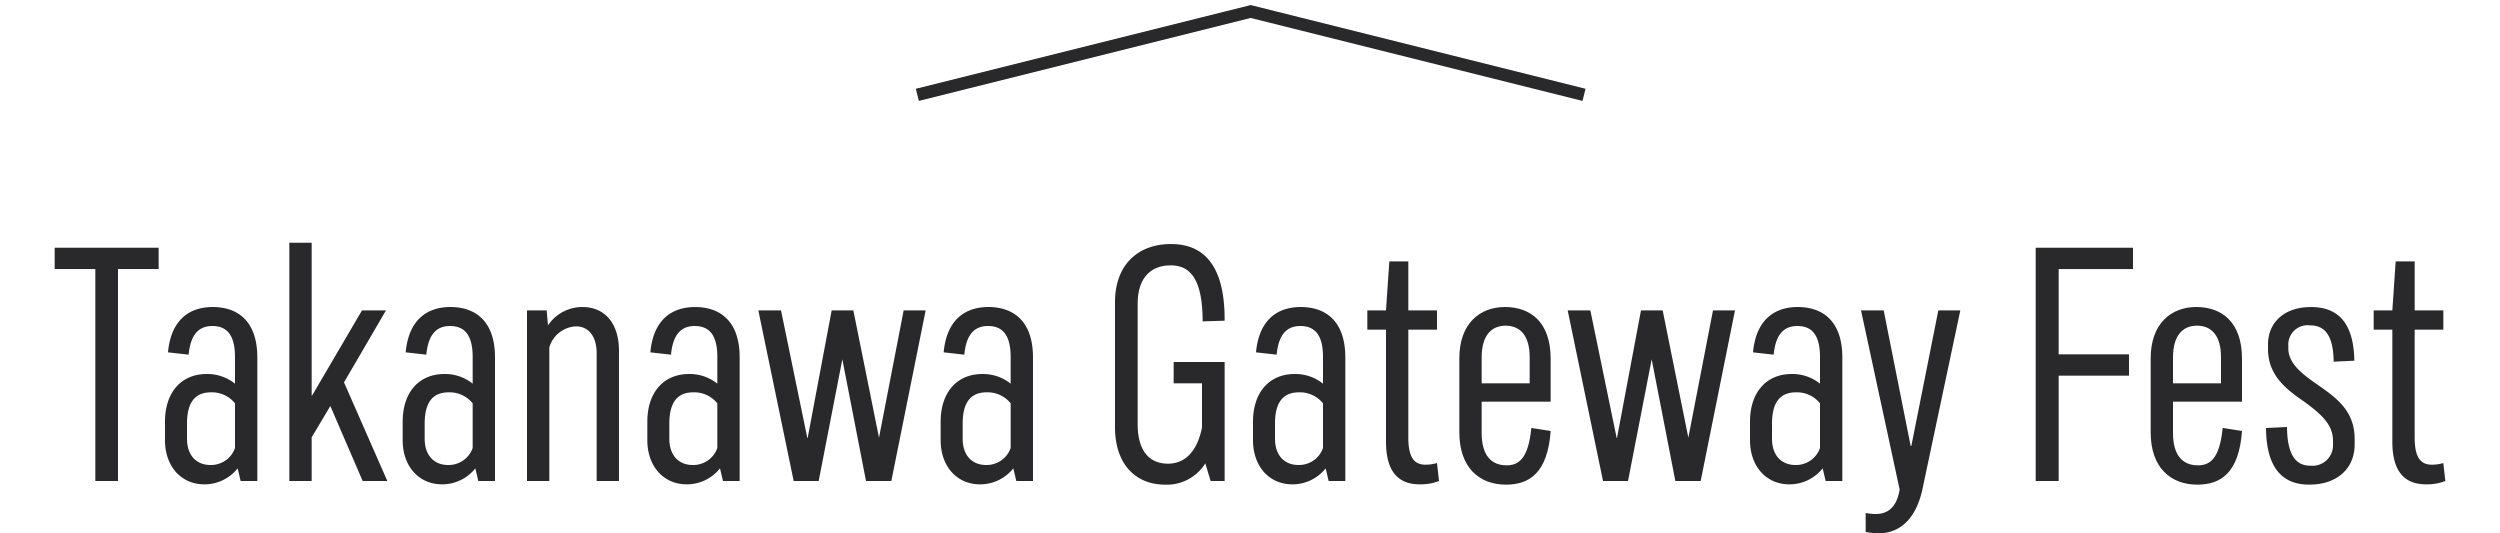
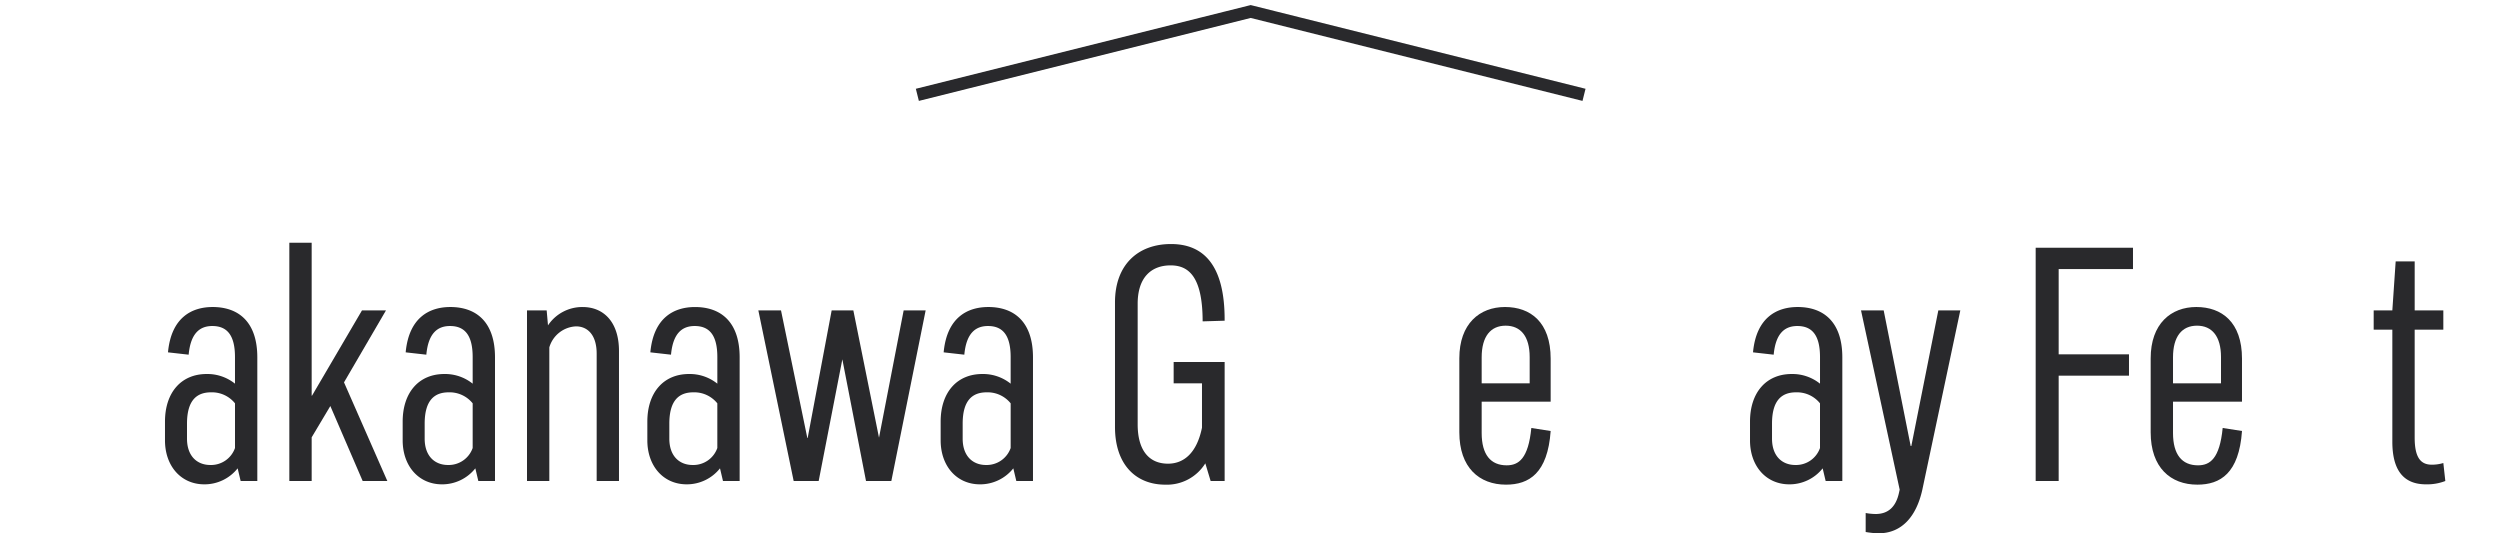
<svg xmlns="http://www.w3.org/2000/svg" width="300" height="64" viewBox="0 0 300 64">
  <defs>
    <style>.a{isolation:isolate;}.b{fill:#29292c;}.c{fill:none;stroke:#29292c;stroke-miterlimit:10;stroke-width:1.5px;}</style>
  </defs>
  <title>tgf-title-s</title>
  <g class="a">
    <g class="a">
-       <path class="b" d="M19.038,32.285H14.159V57.721h-2.72V32.285H6.561V29.726H19.038Z" />
      <path class="b" d="M30.878,42.883V57.721h-2l-.36-1.52a5.075,5.075,0,0,1-4,1.92c-2.8,0-4.72-2.2-4.72-5.279V50.6c0-3.52,1.96-5.719,5-5.719a5.289,5.289,0,0,1,3.4,1.16v-3.2c0-2.679-1-3.719-2.72-3.719-1.48,0-2.6.84-2.839,3.439l-2.48-.28c.4-4.279,2.959-5.439,5.36-5.439C28.679,36.844,30.878,38.684,30.878,42.883ZM28.2,53.762V48.4a3.545,3.545,0,0,0-2.88-1.32c-1.679,0-2.88.92-2.88,3.76v1.8c0,2.08,1.2,3.159,2.8,3.159A3.048,3.048,0,0,0,28.2,53.762Z" />
      <path class="b" d="M39.64,48.723,37.4,52.481v5.24H34.72V29.126H37.4V47.482h.04l6-10.238h2.88l-5.039,8.639,5.2,11.838h-2.96Z" />
      <path class="b" d="M59.4,42.883V57.721h-2l-.36-1.52a5.074,5.074,0,0,1-4,1.92c-2.8,0-4.72-2.2-4.72-5.279V50.6c0-3.52,1.96-5.719,5-5.719a5.29,5.29,0,0,1,3.4,1.16v-3.2c0-2.679-1-3.719-2.72-3.719-1.48,0-2.6.84-2.84,3.439l-2.479-.28c.4-4.279,2.959-5.439,5.359-5.439C57.2,36.844,59.4,38.684,59.4,42.883ZM56.72,53.762V48.4a3.548,3.548,0,0,0-2.88-1.32c-1.68,0-2.88.92-2.88,3.76v1.8c0,2.08,1.2,3.159,2.8,3.159A3.05,3.05,0,0,0,56.72,53.762Z" />
      <path class="b" d="M74.278,42.123v15.6H71.6V42.443c0-2.239-1.08-3.279-2.481-3.279a3.5,3.5,0,0,0-3.2,2.52V57.721H63.24V37.244H65.6l.159,1.8a4.94,4.94,0,0,1,4.16-2.2C72.439,36.844,74.278,38.644,74.278,42.123Z" />
      <path class="b" d="M88.758,42.883V57.721h-2L86.4,56.2a5.074,5.074,0,0,1-4,1.92c-2.8,0-4.719-2.2-4.719-5.279V50.6c0-3.52,1.96-5.719,5-5.719a5.289,5.289,0,0,1,3.4,1.16v-3.2c0-2.679-1-3.719-2.72-3.719-1.48,0-2.6.84-2.839,3.439l-2.48-.28C78.439,38,81,36.844,83.4,36.844,86.559,36.844,88.758,38.684,88.758,42.883ZM86.079,53.762V48.4a3.546,3.546,0,0,0-2.88-1.32c-1.679,0-2.88.92-2.88,3.76v1.8c0,2.08,1.2,3.159,2.8,3.159A3.049,3.049,0,0,0,86.079,53.762Z" />
      <path class="b" d="M91,37.244h2.72L96.88,52.562h.04L99.8,37.244h2.6l3.08,15.277,2.959-15.277h2.639l-4.119,20.477h-3.039l-2.84-14.6-2.84,14.6h-3Z" />
      <path class="b" d="M123.958,42.883V57.721h-2l-.36-1.52a5.075,5.075,0,0,1-4,1.92c-2.8,0-4.72-2.2-4.72-5.279V50.6c0-3.52,1.96-5.719,5-5.719a5.289,5.289,0,0,1,3.4,1.16v-3.2c0-2.679-1-3.719-2.719-3.719-1.481,0-2.6.84-2.84,3.439l-2.48-.28c.4-4.279,2.959-5.439,5.36-5.439C121.759,36.844,123.958,38.684,123.958,42.883Zm-2.679,10.879V48.4a3.545,3.545,0,0,0-2.88-1.32c-1.679,0-2.879.92-2.879,3.76v1.8c0,2.08,1.2,3.159,2.8,3.159A3.048,3.048,0,0,0,121.279,53.762Z" />
      <path class="b" d="M136.52,36.444V50.922c0,3.119,1.36,4.719,3.639,4.719,1.84,0,3.44-1.2,4.079-4.319V46h-3.4v-2.56h6.119V57.721h-1.68l-.639-2.12a5.424,5.424,0,0,1-4.8,2.559c-3.56,0-6.039-2.439-6.039-6.918V36.284c0-4.519,2.759-7,6.719-7,3.838,0,6.478,2.44,6.438,9.2l-2.64.079c0-5.478-1.759-6.718-3.839-6.718C138.12,31.845,136.52,33.325,136.52,36.444Z" />
-       <path class="b" d="M161.438,42.883V57.721h-2l-.359-1.52a5.074,5.074,0,0,1-4,1.92c-2.8,0-4.719-2.2-4.719-5.279V50.6c0-3.52,1.96-5.719,5-5.719a5.29,5.29,0,0,1,3.4,1.16v-3.2c0-2.679-1-3.719-2.72-3.719-1.479,0-2.6.84-2.839,3.439l-2.48-.28c.4-4.279,2.96-5.439,5.359-5.439C159.238,36.844,161.438,38.684,161.438,42.883Zm-2.679,10.879V48.4a3.545,3.545,0,0,0-2.88-1.32c-1.68,0-2.879.92-2.879,3.76v1.8c0,2.08,1.2,3.159,2.8,3.159A3.048,3.048,0,0,0,158.759,53.762Z" />
-       <path class="b" d="M172.68,57.721a6.053,6.053,0,0,1-2.32.4c-2.719,0-4.04-1.72-4.04-5.119V39.563h-2.239V37.244h2.239l.4-5.879H169v5.879h3.439v2.319H169V52.521c0,2.32.68,3.24,2.04,3.24a4.569,4.569,0,0,0,1.4-.2Z" />
      <path class="b" d="M177.8,48.2v3.76c0,2.6,1.08,3.879,3,3.879,1.439,0,2.6-.8,2.959-4.48l2.32.361c-.36,5.079-2.6,6.438-5.359,6.438-3.2,0-5.6-2.039-5.6-6.278V43c0-4.159,2.441-6.159,5.48-6.159s5.479,1.8,5.479,6.2V48.2Zm0-5.319V46h5.76v-3.16c0-2.48-1.081-3.759-2.88-3.759S177.8,40.363,177.8,42.883Z" />
-       <path class="b" d="M188.121,37.244h2.72L194,52.562h.039l2.88-15.318h2.6L202.6,52.521l2.96-15.277H208.2l-4.119,20.477h-3.04l-2.839-14.6-2.84,14.6h-3Z" />
      <path class="b" d="M221.079,42.883V57.721h-2l-.359-1.52a5.076,5.076,0,0,1-4,1.92c-2.8,0-4.719-2.2-4.719-5.279V50.6c0-3.52,1.96-5.719,5-5.719a5.287,5.287,0,0,1,3.4,1.16v-3.2c0-2.679-1-3.719-2.719-3.719-1.48,0-2.6.84-2.839,3.439l-2.481-.28c.4-4.279,2.96-5.439,5.36-5.439C218.879,36.844,221.079,38.684,221.079,42.883ZM218.4,53.762V48.4a3.541,3.541,0,0,0-2.879-1.32c-1.68,0-2.879.92-2.879,3.76v1.8c0,2.08,1.2,3.159,2.8,3.159A3.047,3.047,0,0,0,218.4,53.762Z" />
      <path class="b" d="M235.239,37.244l-4.558,21.517C229.961,62,228.2,64,225.4,64a10.9,10.9,0,0,1-1.519-.16V61.561a6.837,6.837,0,0,0,1.2.119c1.521,0,2.44-.88,2.8-2.56l.08-.359-4.64-21.517h2.72l3.239,16.277h.08L232.6,37.244Z" />
      <path class="b" d="M247.04,32.285V42.523h8.439v2.56H247.04V57.721h-2.759V29.726h11.678v2.559Z" />
      <path class="b" d="M260.761,48.2v3.76c0,2.6,1.08,3.879,3,3.879,1.44,0,2.6-.8,2.96-4.48l2.319.361c-.36,5.079-2.6,6.438-5.359,6.438-3.2,0-5.6-2.039-5.6-6.278V43c0-4.159,2.44-6.159,5.479-6.159s5.479,1.8,5.479,6.2V48.2Zm0-5.319V46h5.759v-3.16c0-2.48-1.081-3.759-2.88-3.759S260.761,40.363,260.761,42.883Z" />
-       <path class="b" d="M271.921,51.361l2.519-.119c.04,3.759,1.321,4.639,2.8,4.639a2.46,2.46,0,0,0,2.72-2.56v-.439c0-2.04-1.6-3.279-3.279-4.56-2.16-1.479-4.52-3.159-4.52-6.438v-.561c0-2.559,1.88-4.479,5.159-4.479,2.68,0,5.119,1.28,5.2,6.439l-2.48.12c-.04-3.519-1.32-4.359-2.84-4.359a2.316,2.316,0,0,0-2.6,2.439V41.8c0,1.8,1.6,3.039,3.439,4.319,2.24,1.56,4.52,3.119,4.52,6.559v.639c0,2.92-2.121,4.839-5.44,4.839C274.121,58.16,271.961,56.441,271.921,51.361Z" />
      <path class="b" d="M293.439,57.721a6.04,6.04,0,0,1-2.319.4c-2.72,0-4.039-1.72-4.039-5.119V39.563h-2.239V37.244h2.239l.4-5.879h2.281v5.879H293.2v2.319h-3.439V52.521c0,2.32.679,3.24,2.039,3.24a4.575,4.575,0,0,0,1.4-.2Z" />
    </g>
  </g>
  <polyline class="c" points="190.082 11.381 150.082 1.381 110.082 11.381" />
</svg>